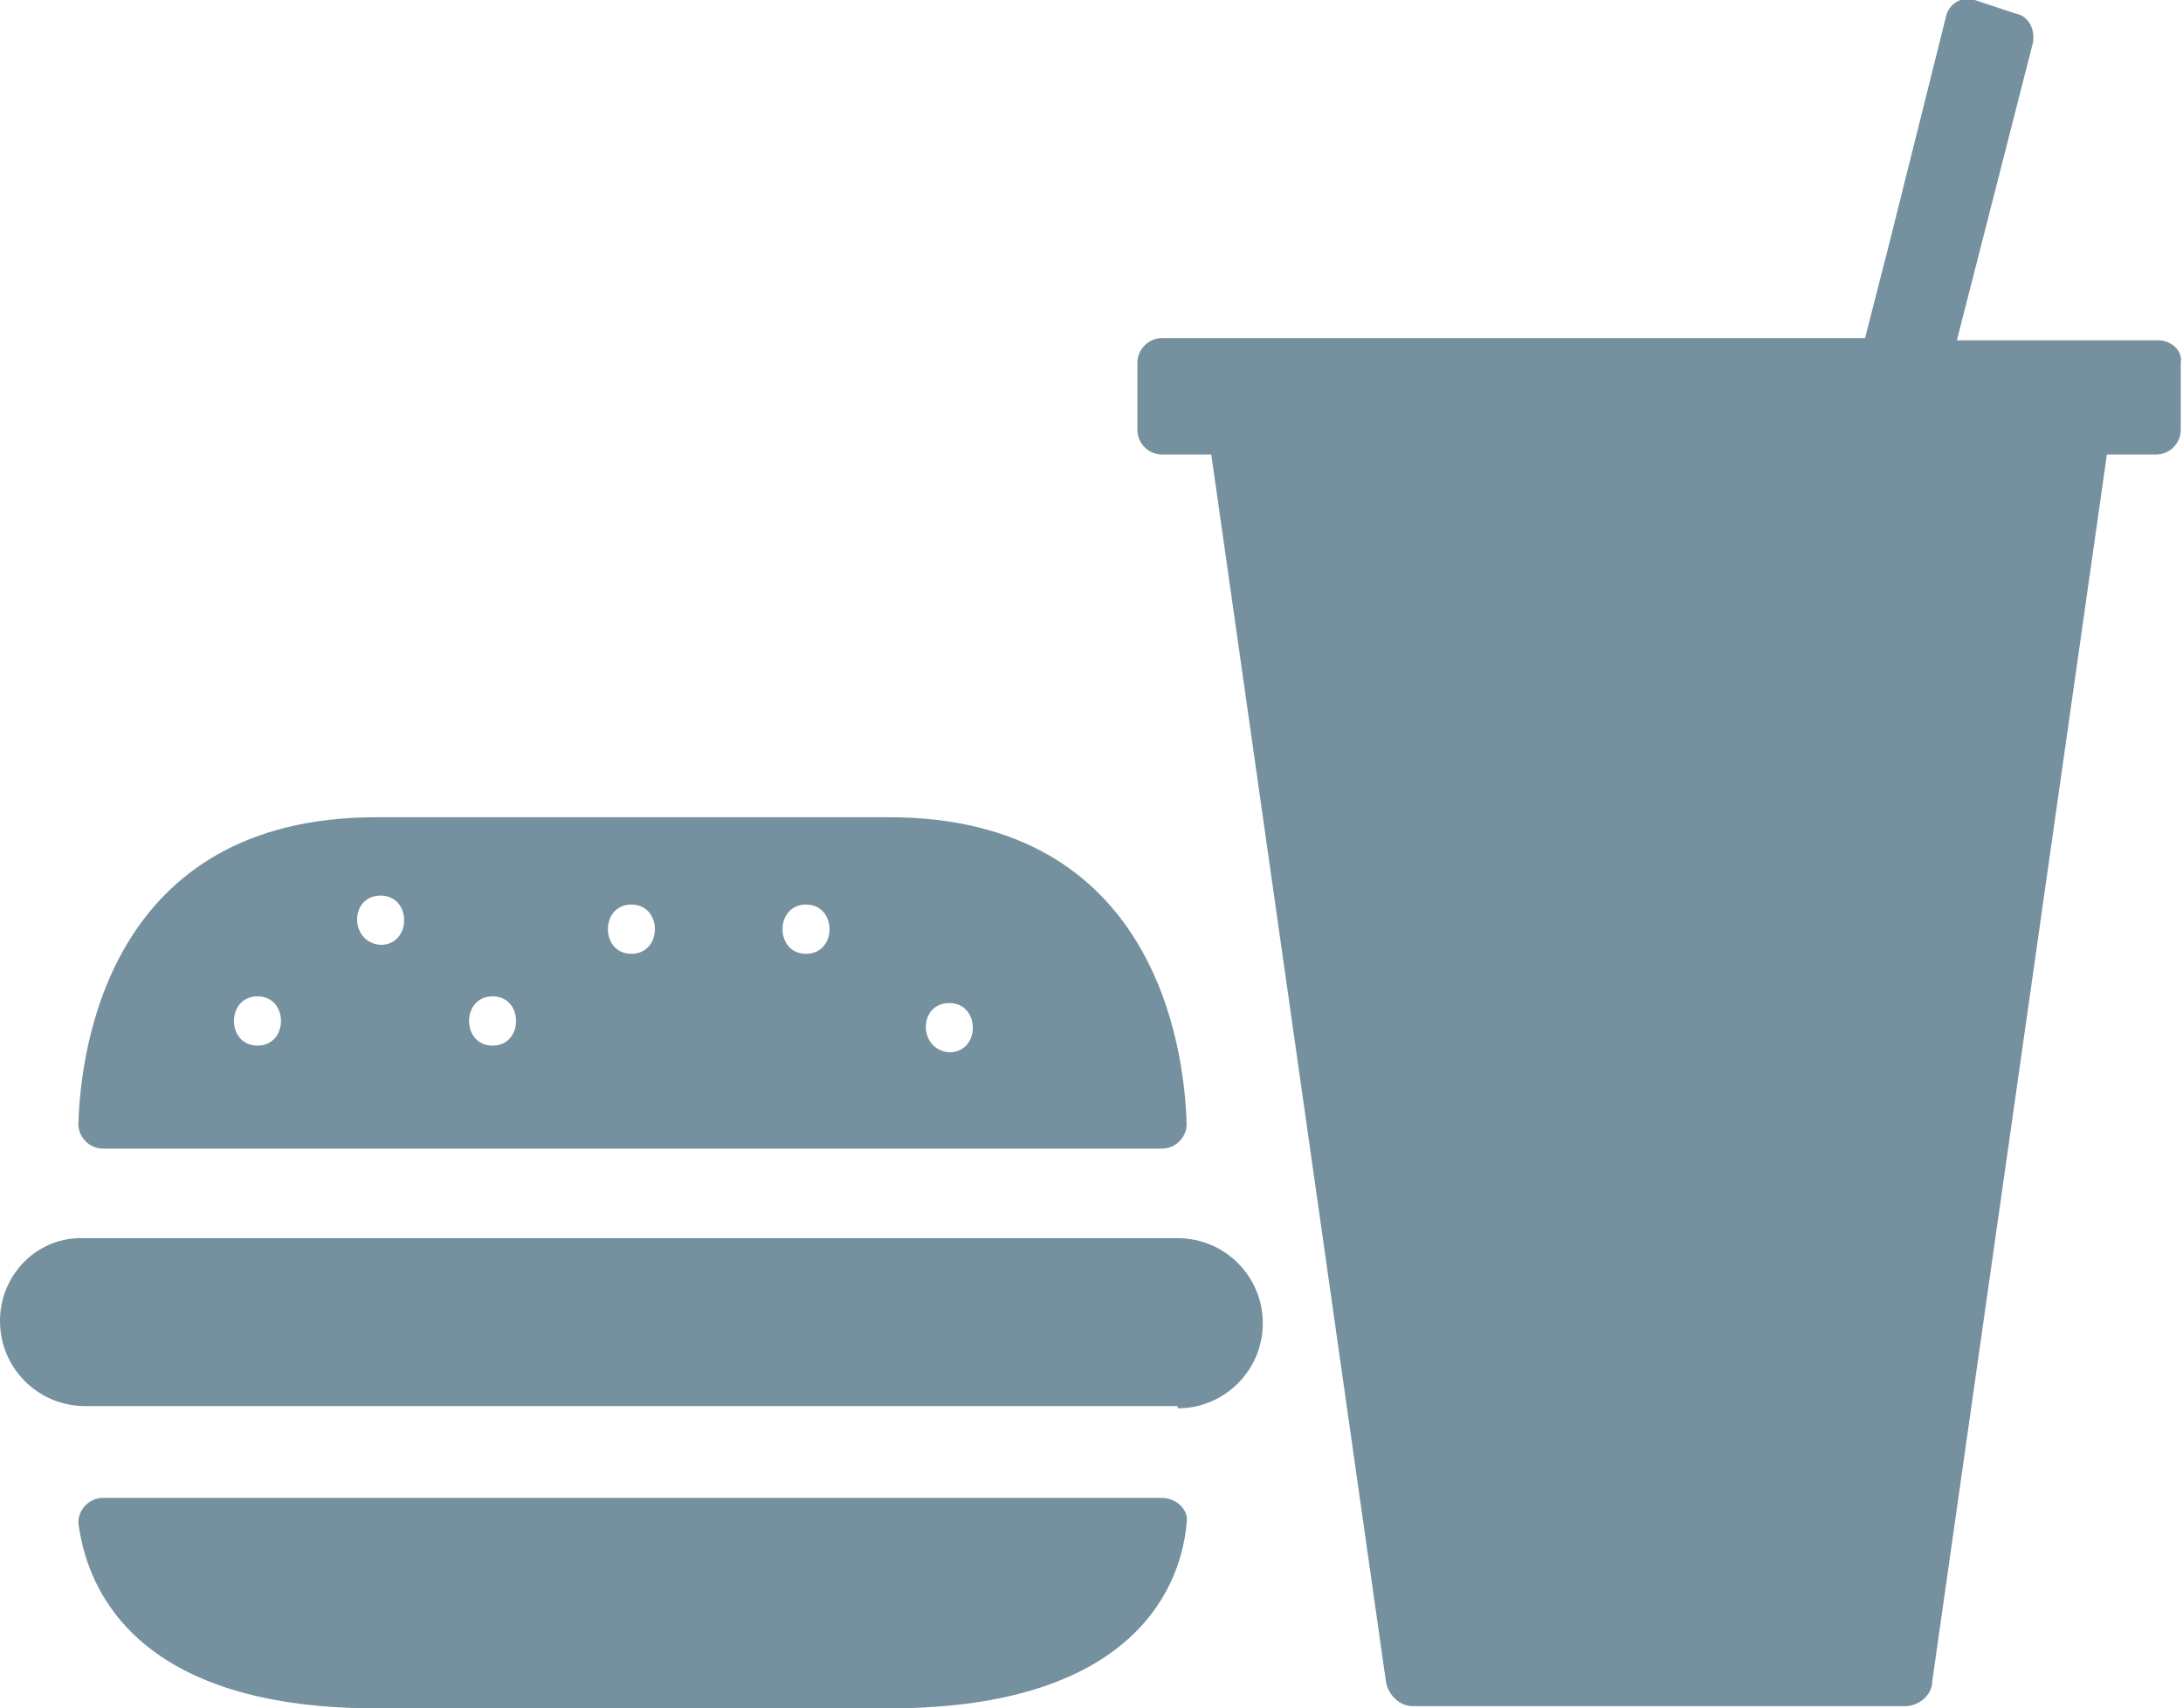
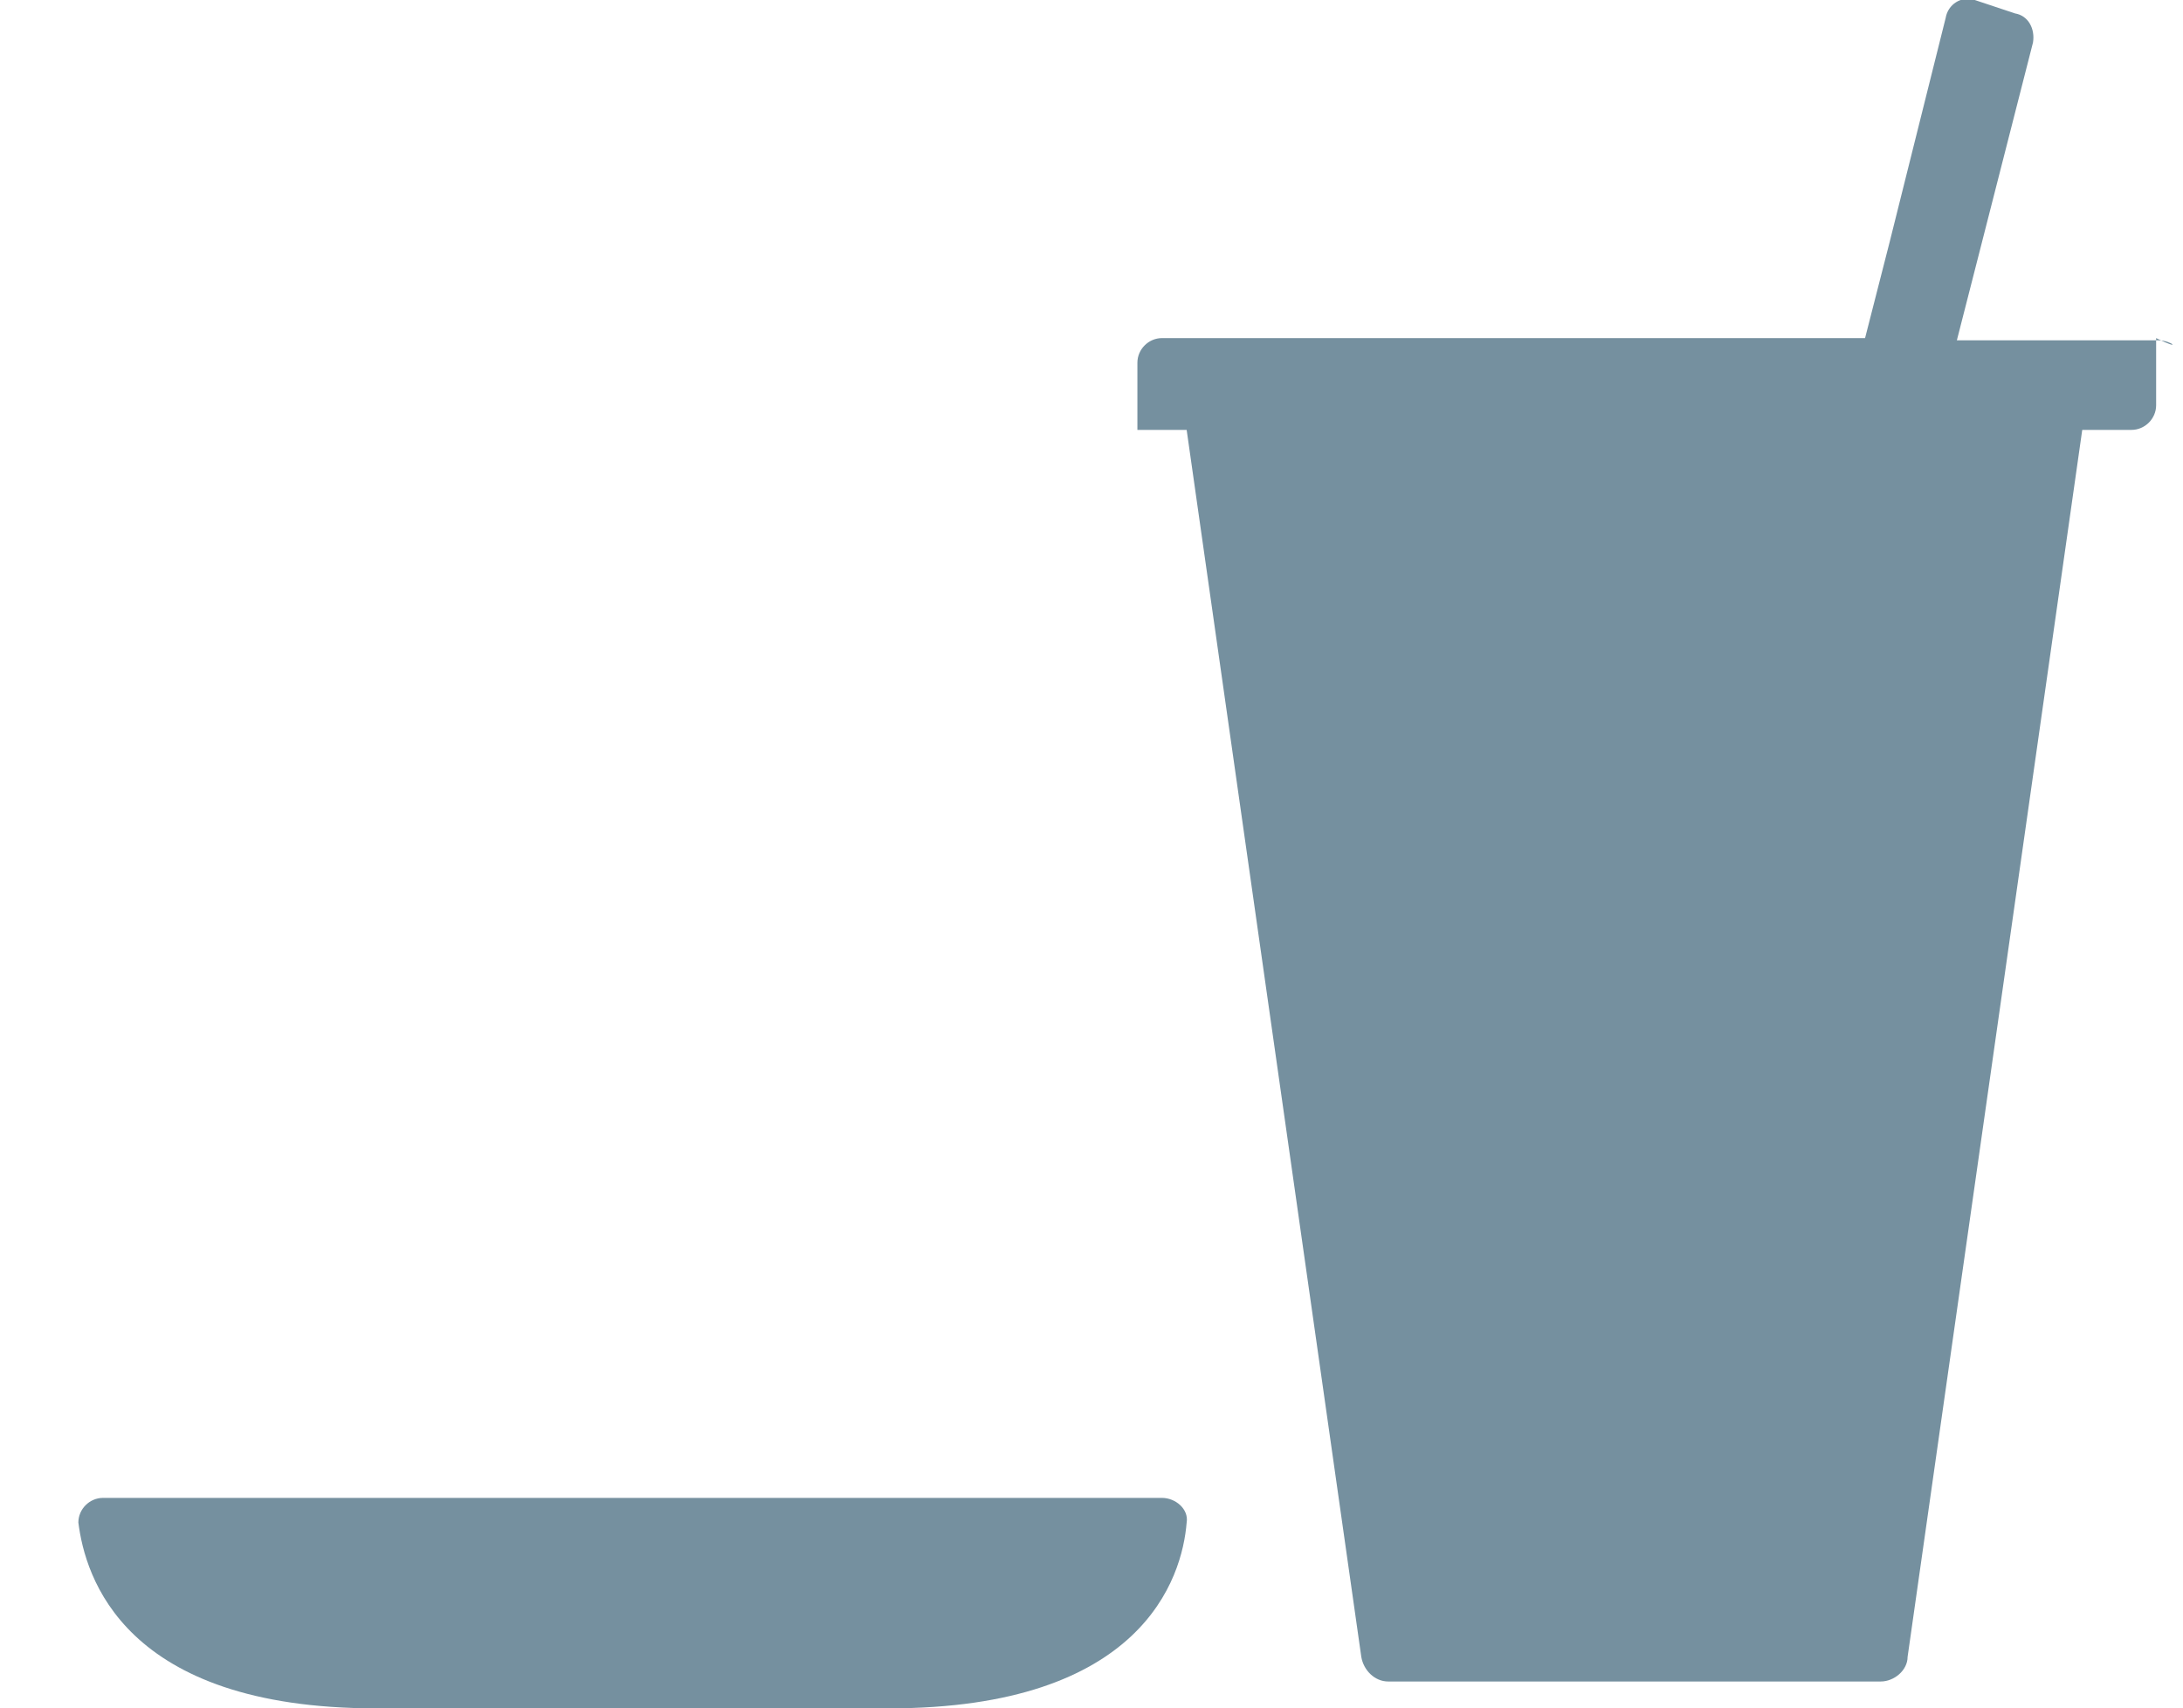
<svg xmlns="http://www.w3.org/2000/svg" version="1.1" id="Layer_1" x="0px" y="0px" viewBox="0 0 97.5 76.3" style="enable-background:new 0 0 97.5 76.3;" xml:space="preserve">
  <style type="text/css">
	.st0{fill:#75909F;}
</style>
  <g>
-     <path class="st0" d="M4.6,51.3h47.3c0.6,0,1.1-0.5,1.1-1.1c-0.1-3.4-1.4-13.7-13.3-13.7H16.8C4.9,36.5,3.6,46.8,3.5,50.2   C3.5,50.8,4,51.3,4.6,51.3L4.6,51.3z M42.4,44.8c1.4,0,1.4,2.2,0,2.2C41,46.9,41,44.8,42.4,44.8L42.4,44.8z M36,40.4   c1.4,0,1.4,2.2,0,2.2C34.6,42.6,34.6,40.4,36,40.4L36,40.4z M28.2,40.4c1.4,0,1.4,2.2,0,2.2C26.8,42.6,26.8,40.4,28.2,40.4   L28.2,40.4z M22,44.5c1.4,0,1.4,2.2,0,2.2C20.6,46.7,20.6,44.5,22,44.5L22,44.5z M17,40c1.4,0,1.4,2.2,0,2.2   C15.6,42.1,15.6,40,17,40L17,40z M11.5,44.5c1.4,0,1.4,2.2,0,2.2S10.1,44.5,11.5,44.5L11.5,44.5z M11.5,44.5" />
    <path class="st0" d="M16.8,76.3h22.9c11.3,0,13.1-5.8,13.3-8.3c0.1-0.6-0.5-1.1-1.1-1.1H4.6c-0.6,0-1.1,0.5-1.1,1.1   C3.8,70.4,5.5,76.3,16.8,76.3L16.8,76.3z M16.8,76.3" />
-     <path class="st0" d="M52.6,62.9c2.1,0,3.8-1.7,3.8-3.8c0-2.1-1.7-3.8-3.8-3.8H3.8C1.7,55.2,0,56.9,0,59c0,2.1,1.7,3.8,3.8,3.8H52.6   z M52.6,62.9" />
-     <path class="st0" d="M96.4,15.2h-9l1.1-4.3l2.3-9c0.1-0.6-0.2-1.2-0.8-1.3L88.2,0c-0.6-0.2-1.2,0.2-1.3,0.8l-2.5,10l-1.1,4.3H51.9   c-0.6,0-1.1,0.5-1.1,1.1v3c0,0.6,0.5,1.1,1.1,1.1h2.2l7.8,54.8c0.1,0.6,0.6,1.1,1.2,1.1h22c0.6,0,1.2-0.5,1.2-1.1l7.8-54.8h2.2   c0.6,0,1.1-0.5,1.1-1.1v-3C97.5,15.7,97,15.2,96.4,15.2L96.4,15.2z M96.4,15.2" />
+     <path class="st0" d="M96.4,15.2h-9l1.1-4.3l2.3-9c0.1-0.6-0.2-1.2-0.8-1.3L88.2,0c-0.6-0.2-1.2,0.2-1.3,0.8l-2.5,10l-1.1,4.3H51.9   c-0.6,0-1.1,0.5-1.1,1.1v3h2.2l7.8,54.8c0.1,0.6,0.6,1.1,1.2,1.1h22c0.6,0,1.2-0.5,1.2-1.1l7.8-54.8h2.2   c0.6,0,1.1-0.5,1.1-1.1v-3C97.5,15.7,97,15.2,96.4,15.2L96.4,15.2z M96.4,15.2" />
  </g>
</svg>